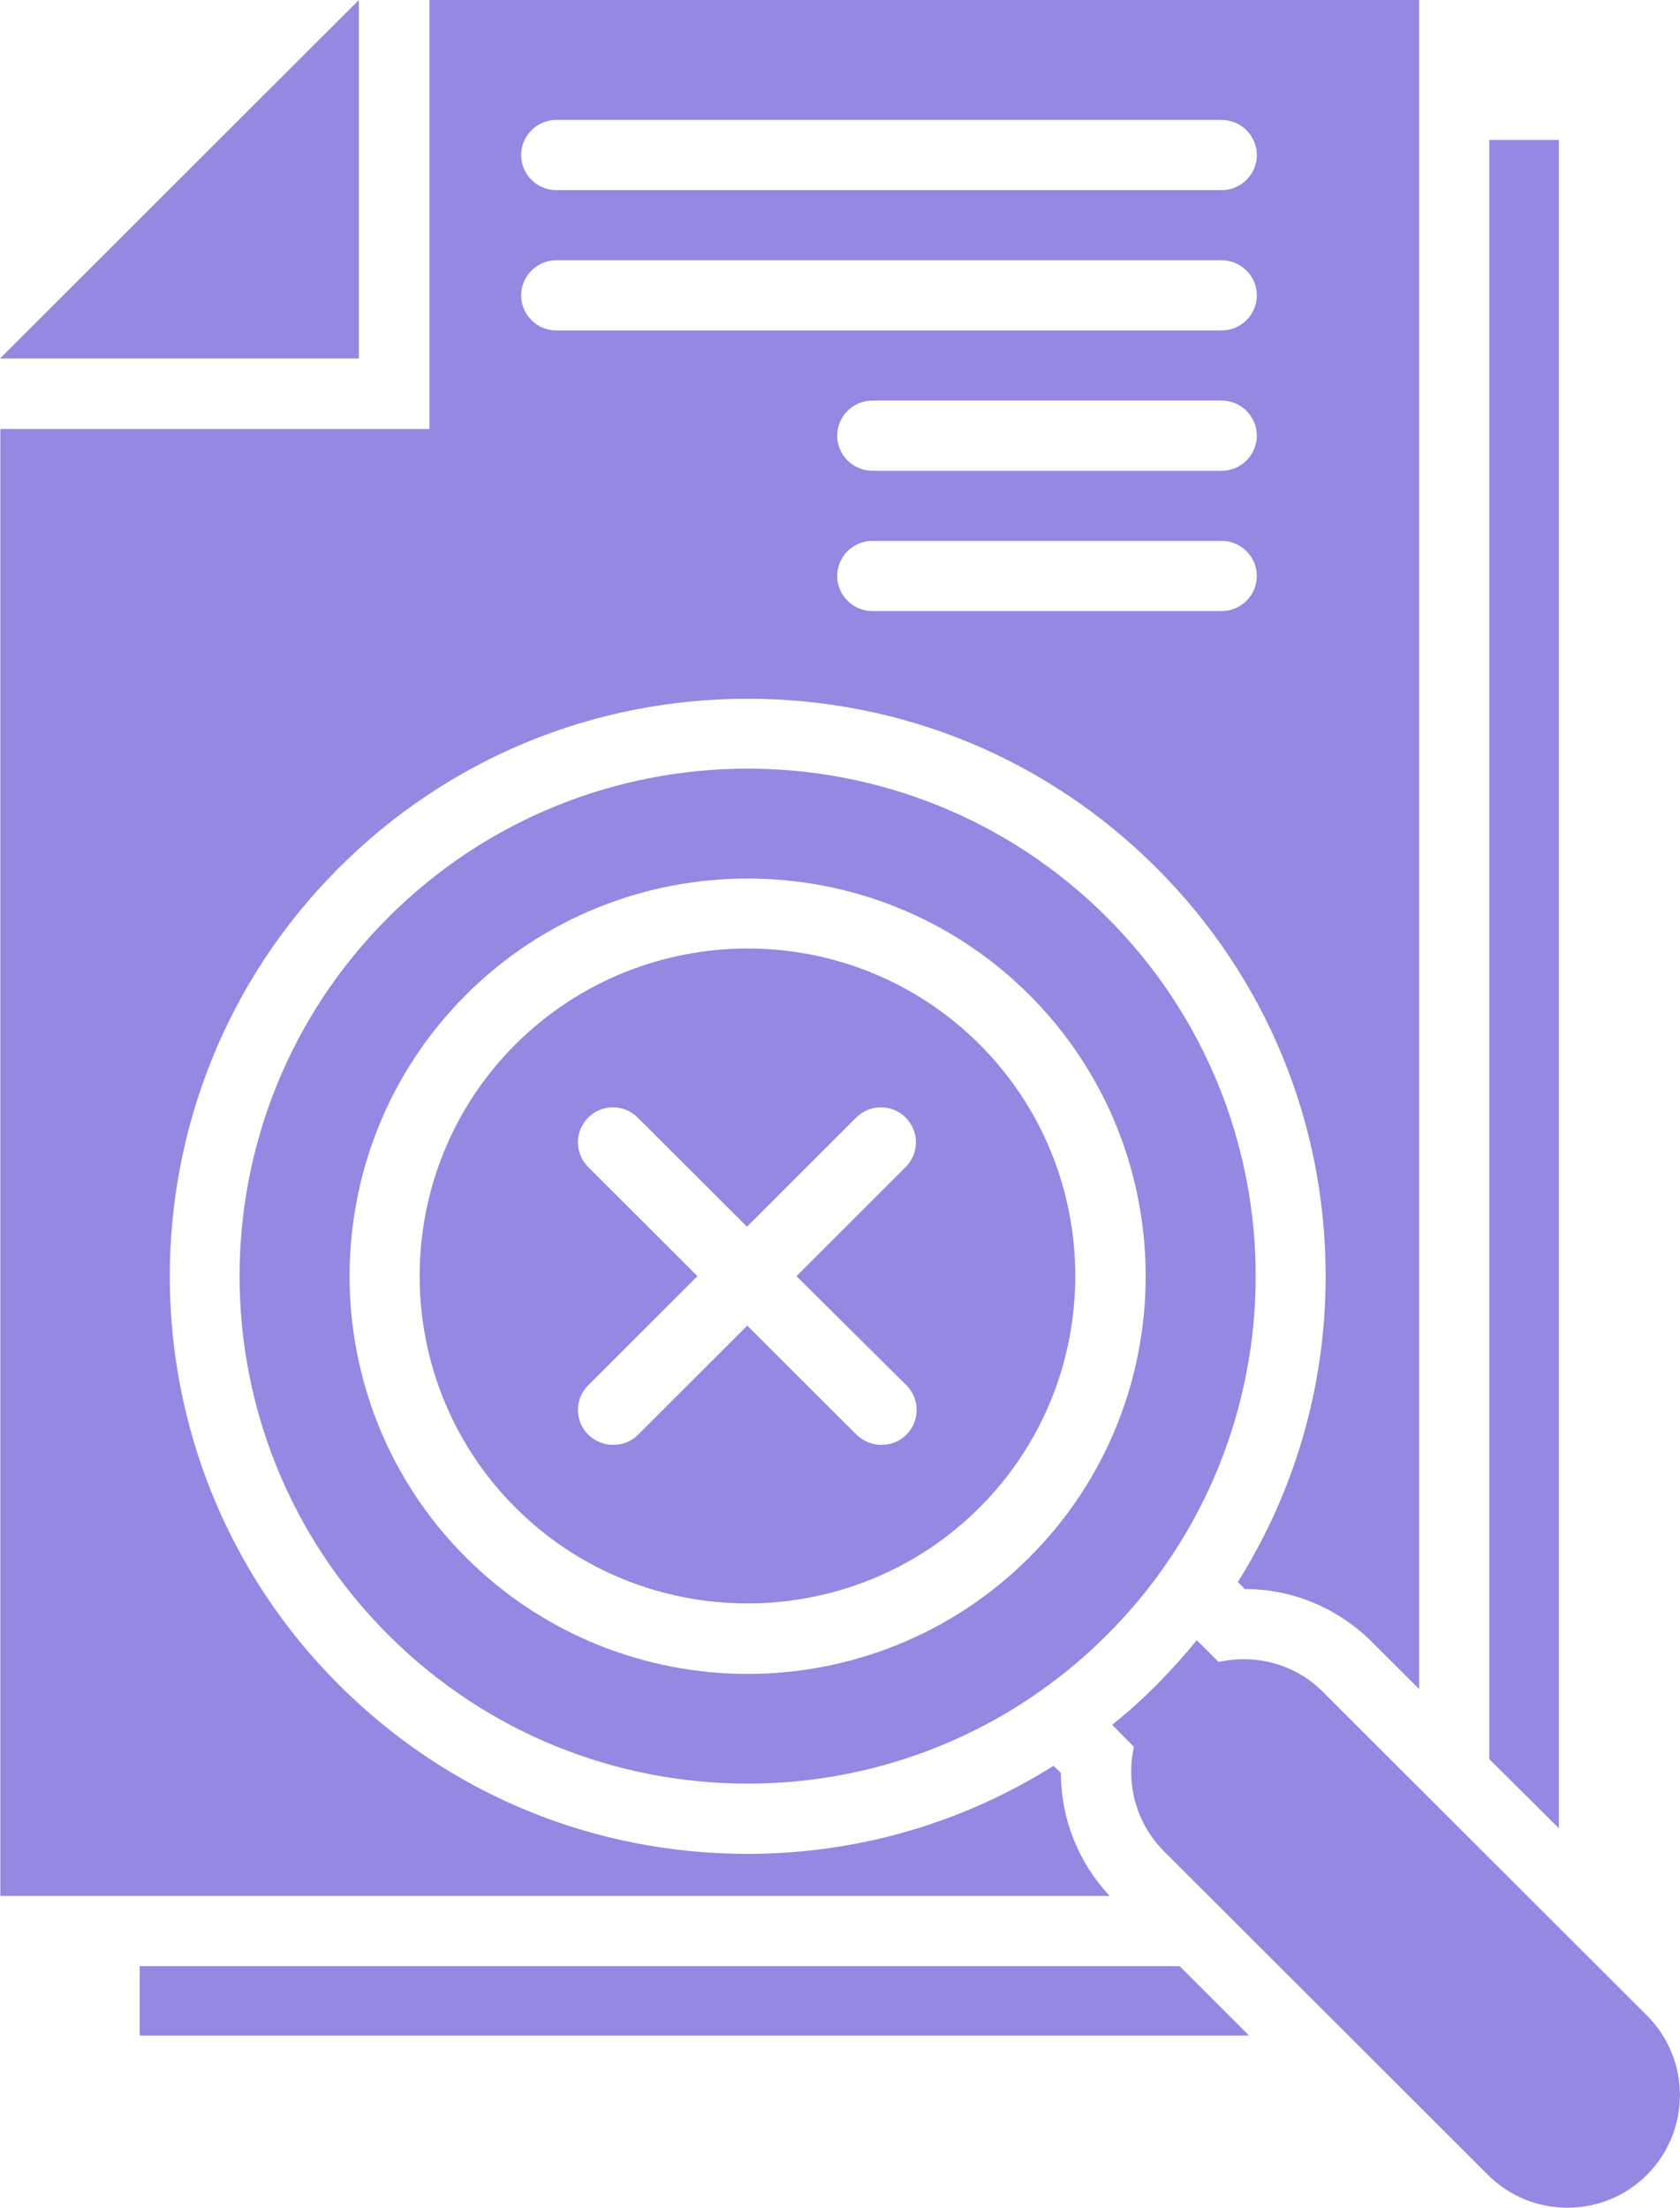
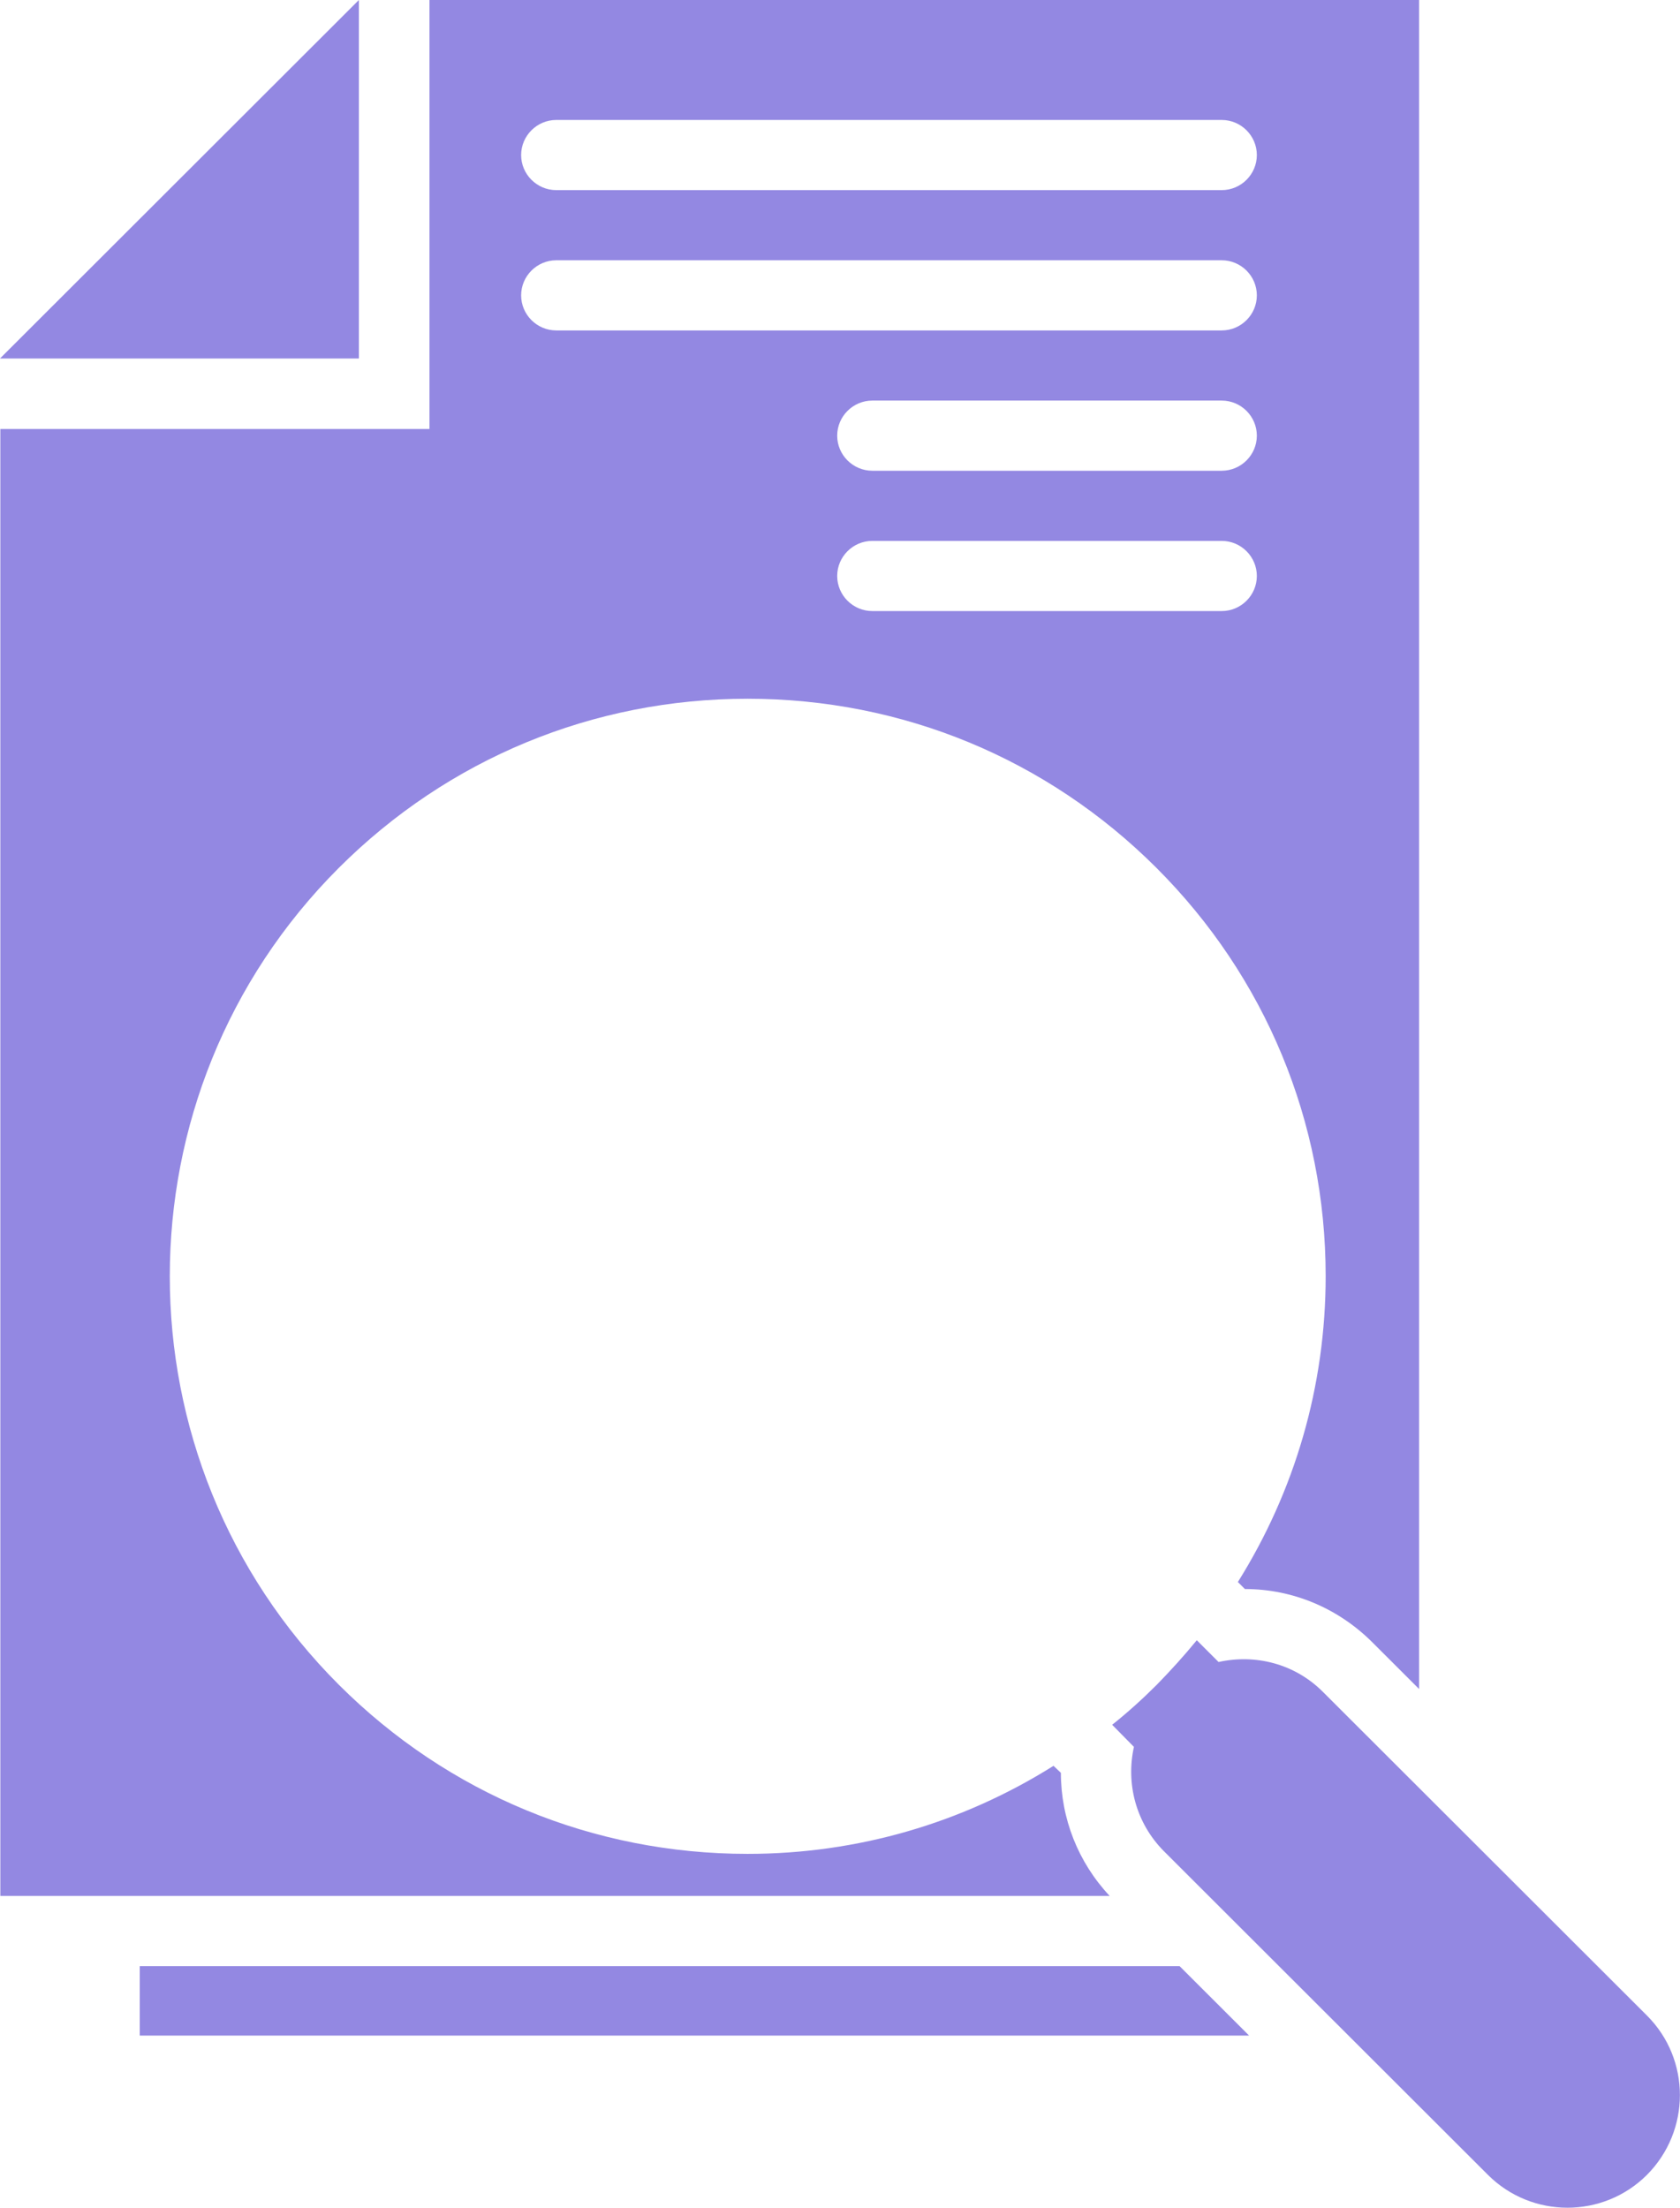
<svg xmlns="http://www.w3.org/2000/svg" width="140" height="184" viewBox="0 0 140 184" fill="none">
  <g clip-path="url(#clip0_1031_1405)">
    <path d="M29.908 0L0 29.877H29.908V0Z" fill="#9388E2" />
-     <path d="M62.303 79.049C55.309 79.049 48.315 81.71 42.96 87.03C32.308 97.671 32.308 115.007 42.96 125.649C53.612 136.29 70.966 136.29 81.618 125.649C92.27 115.007 92.27 97.671 81.618 87.03C76.292 81.71 69.298 79.049 62.303 79.049ZM75.531 115.446C76.672 116.586 76.672 118.428 75.531 119.568C74.946 120.153 74.214 120.416 73.453 120.416C72.692 120.416 71.961 120.123 71.375 119.568L62.274 110.476L53.173 119.568C52.588 120.153 51.856 120.416 51.095 120.416C50.334 120.416 49.603 120.123 49.017 119.568C47.876 118.428 47.876 116.586 49.017 115.446L58.119 106.354L49.017 97.262C47.876 96.122 47.876 94.28 49.017 93.14C50.159 92 52.002 92 53.144 93.14L62.245 102.232L71.346 93.14C72.487 92 74.331 92 75.472 93.14C76.614 94.28 76.614 96.122 75.472 97.262L66.371 106.354L75.531 115.446Z" fill="#9388E2" />
-     <path d="M32.366 76.447C15.831 92.965 15.831 119.743 32.366 136.261C48.9 152.778 75.706 152.778 92.24 136.261C108.774 119.743 108.774 92.965 92.24 76.447C75.706 59.93 48.9 59.93 32.366 76.447ZM85.773 129.8C79.305 136.261 70.79 139.506 62.303 139.506C53.816 139.506 45.3 136.261 38.833 129.8C25.898 116.878 25.898 95.83 38.833 82.908C51.768 69.987 72.838 69.987 85.773 82.908C98.707 95.83 98.707 116.878 85.773 129.8Z" fill="#9388E2" />
    <path d="M88.407 147.75L87.793 147.165C80.213 151.93 71.463 154.503 62.303 154.503C49.427 154.503 37.341 149.504 28.24 140.412C9.452 121.643 9.452 91.094 28.24 72.325C37.341 63.234 49.427 58.234 62.303 58.234C75.18 58.234 87.266 63.234 96.367 72.325C105.468 81.417 110.472 93.52 110.472 106.354C110.472 115.534 107.897 124.275 103.156 131.846L103.742 132.431C107.751 132.431 111.526 134.039 114.365 136.874L118.257 140.763V0H35.79V35.753H0.029V158.011H92.475C89.841 155.204 88.407 151.55 88.407 147.75ZM101.81 50.926H72.692C71.083 50.926 69.766 49.61 69.766 48.002C69.766 46.395 71.083 45.079 72.692 45.079H101.81C103.42 45.079 104.737 46.395 104.737 48.002C104.737 49.61 103.42 50.926 101.81 50.926ZM101.81 39.232H72.692C71.083 39.232 69.766 37.917 69.766 36.309C69.766 34.701 71.083 33.385 72.692 33.385H101.81C103.42 33.385 104.737 34.701 104.737 36.309C104.737 37.917 103.42 39.232 101.81 39.232ZM46.355 9.998H101.81C103.42 9.998 104.737 11.314 104.737 12.921C104.737 14.529 103.42 15.845 101.81 15.845H46.355C44.745 15.845 43.428 14.529 43.428 12.921C43.428 11.314 44.745 9.998 46.355 9.998ZM46.355 21.692H101.81C103.42 21.692 104.737 23.007 104.737 24.615C104.737 26.223 103.42 27.539 101.81 27.539H46.355C44.745 27.539 43.428 26.223 43.428 24.615C43.428 23.007 44.745 21.692 46.355 21.692Z" fill="#9388E2" />
    <path d="M11.646 163.858V169.646H104.092L98.298 163.858H11.646Z" fill="#9388E2" />
-     <path d="M129.904 11.664H124.109V146.609L129.904 152.369V11.664Z" fill="#9388E2" />
    <path d="M137.249 167.98L110.238 140.997C107.868 138.629 104.59 137.839 101.547 138.512L99.732 136.699C98.679 137.985 97.567 139.213 96.396 140.412C95.196 141.61 93.967 142.721 92.68 143.745L94.494 145.586C93.821 148.627 94.64 151.901 96.981 154.269L123.992 181.252C127.65 184.906 133.591 184.906 137.249 181.252C140.907 177.569 140.907 171.634 137.249 167.98Z" fill="#9388E2" />
  </g>
  <defs>
    <clipPath id="clip0_1031_1405">
      <rect width="140" height="184" fill="white" />
    </clipPath>
  </defs>
</svg>